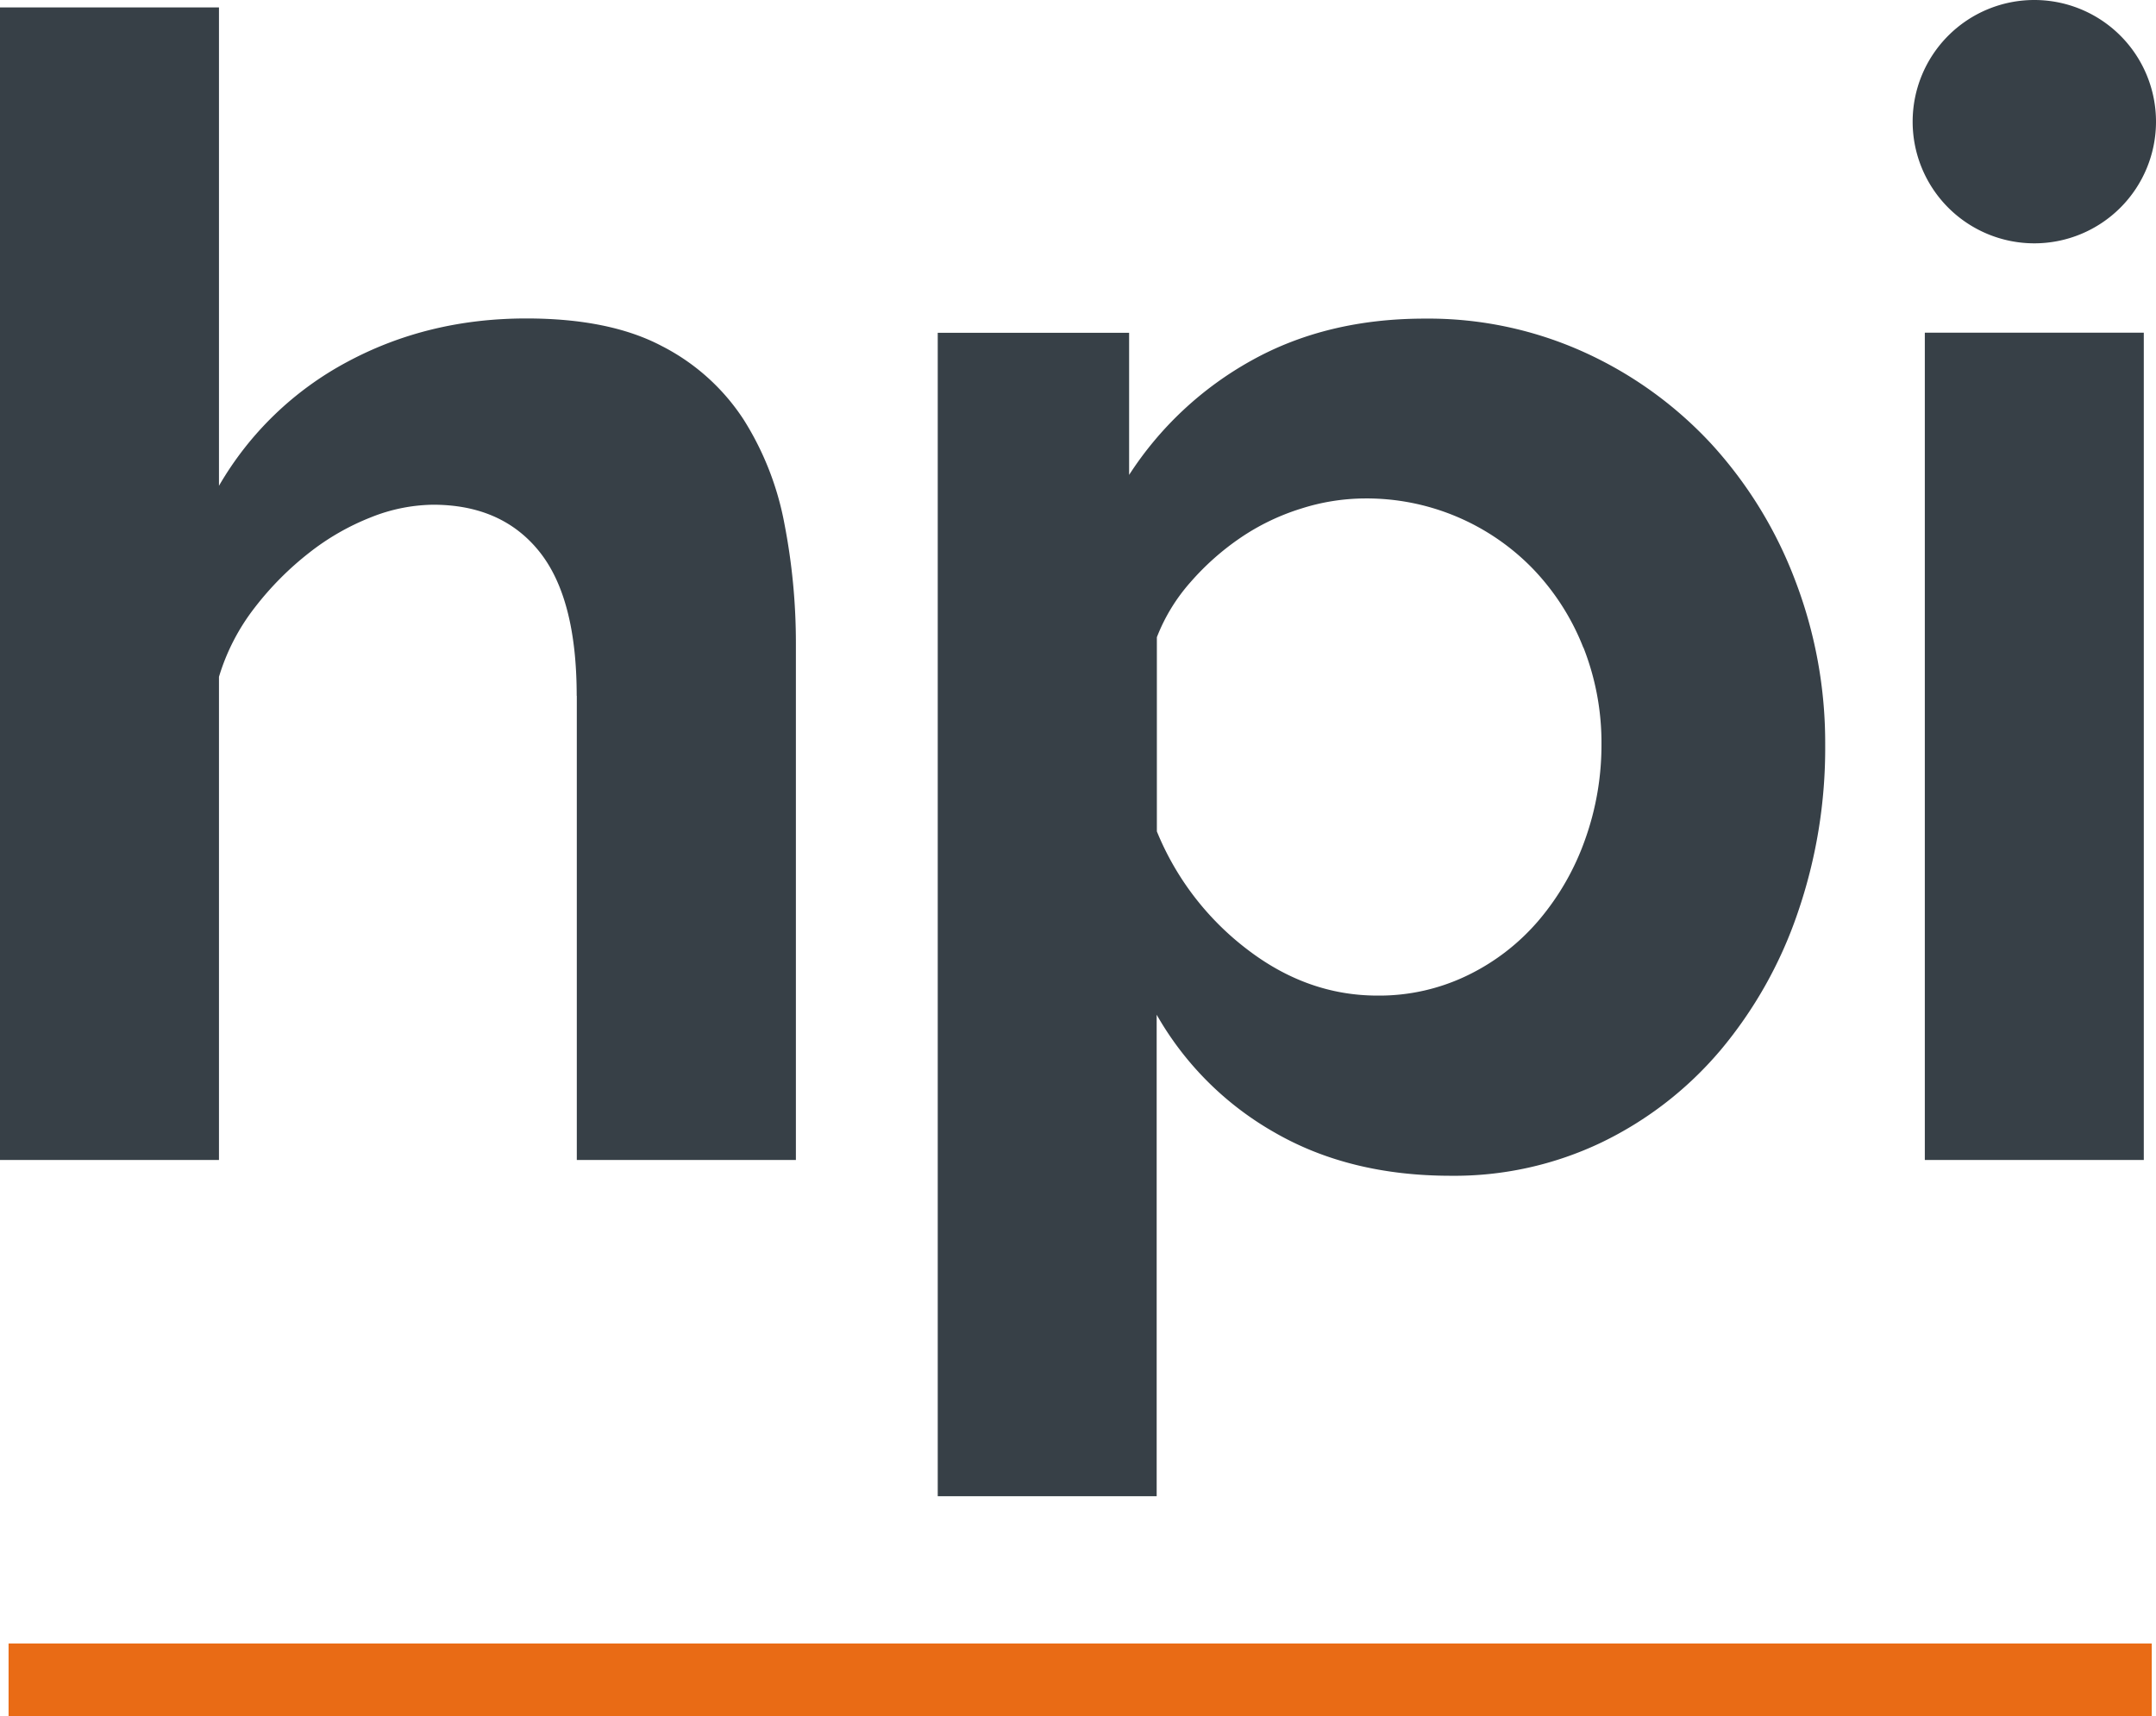
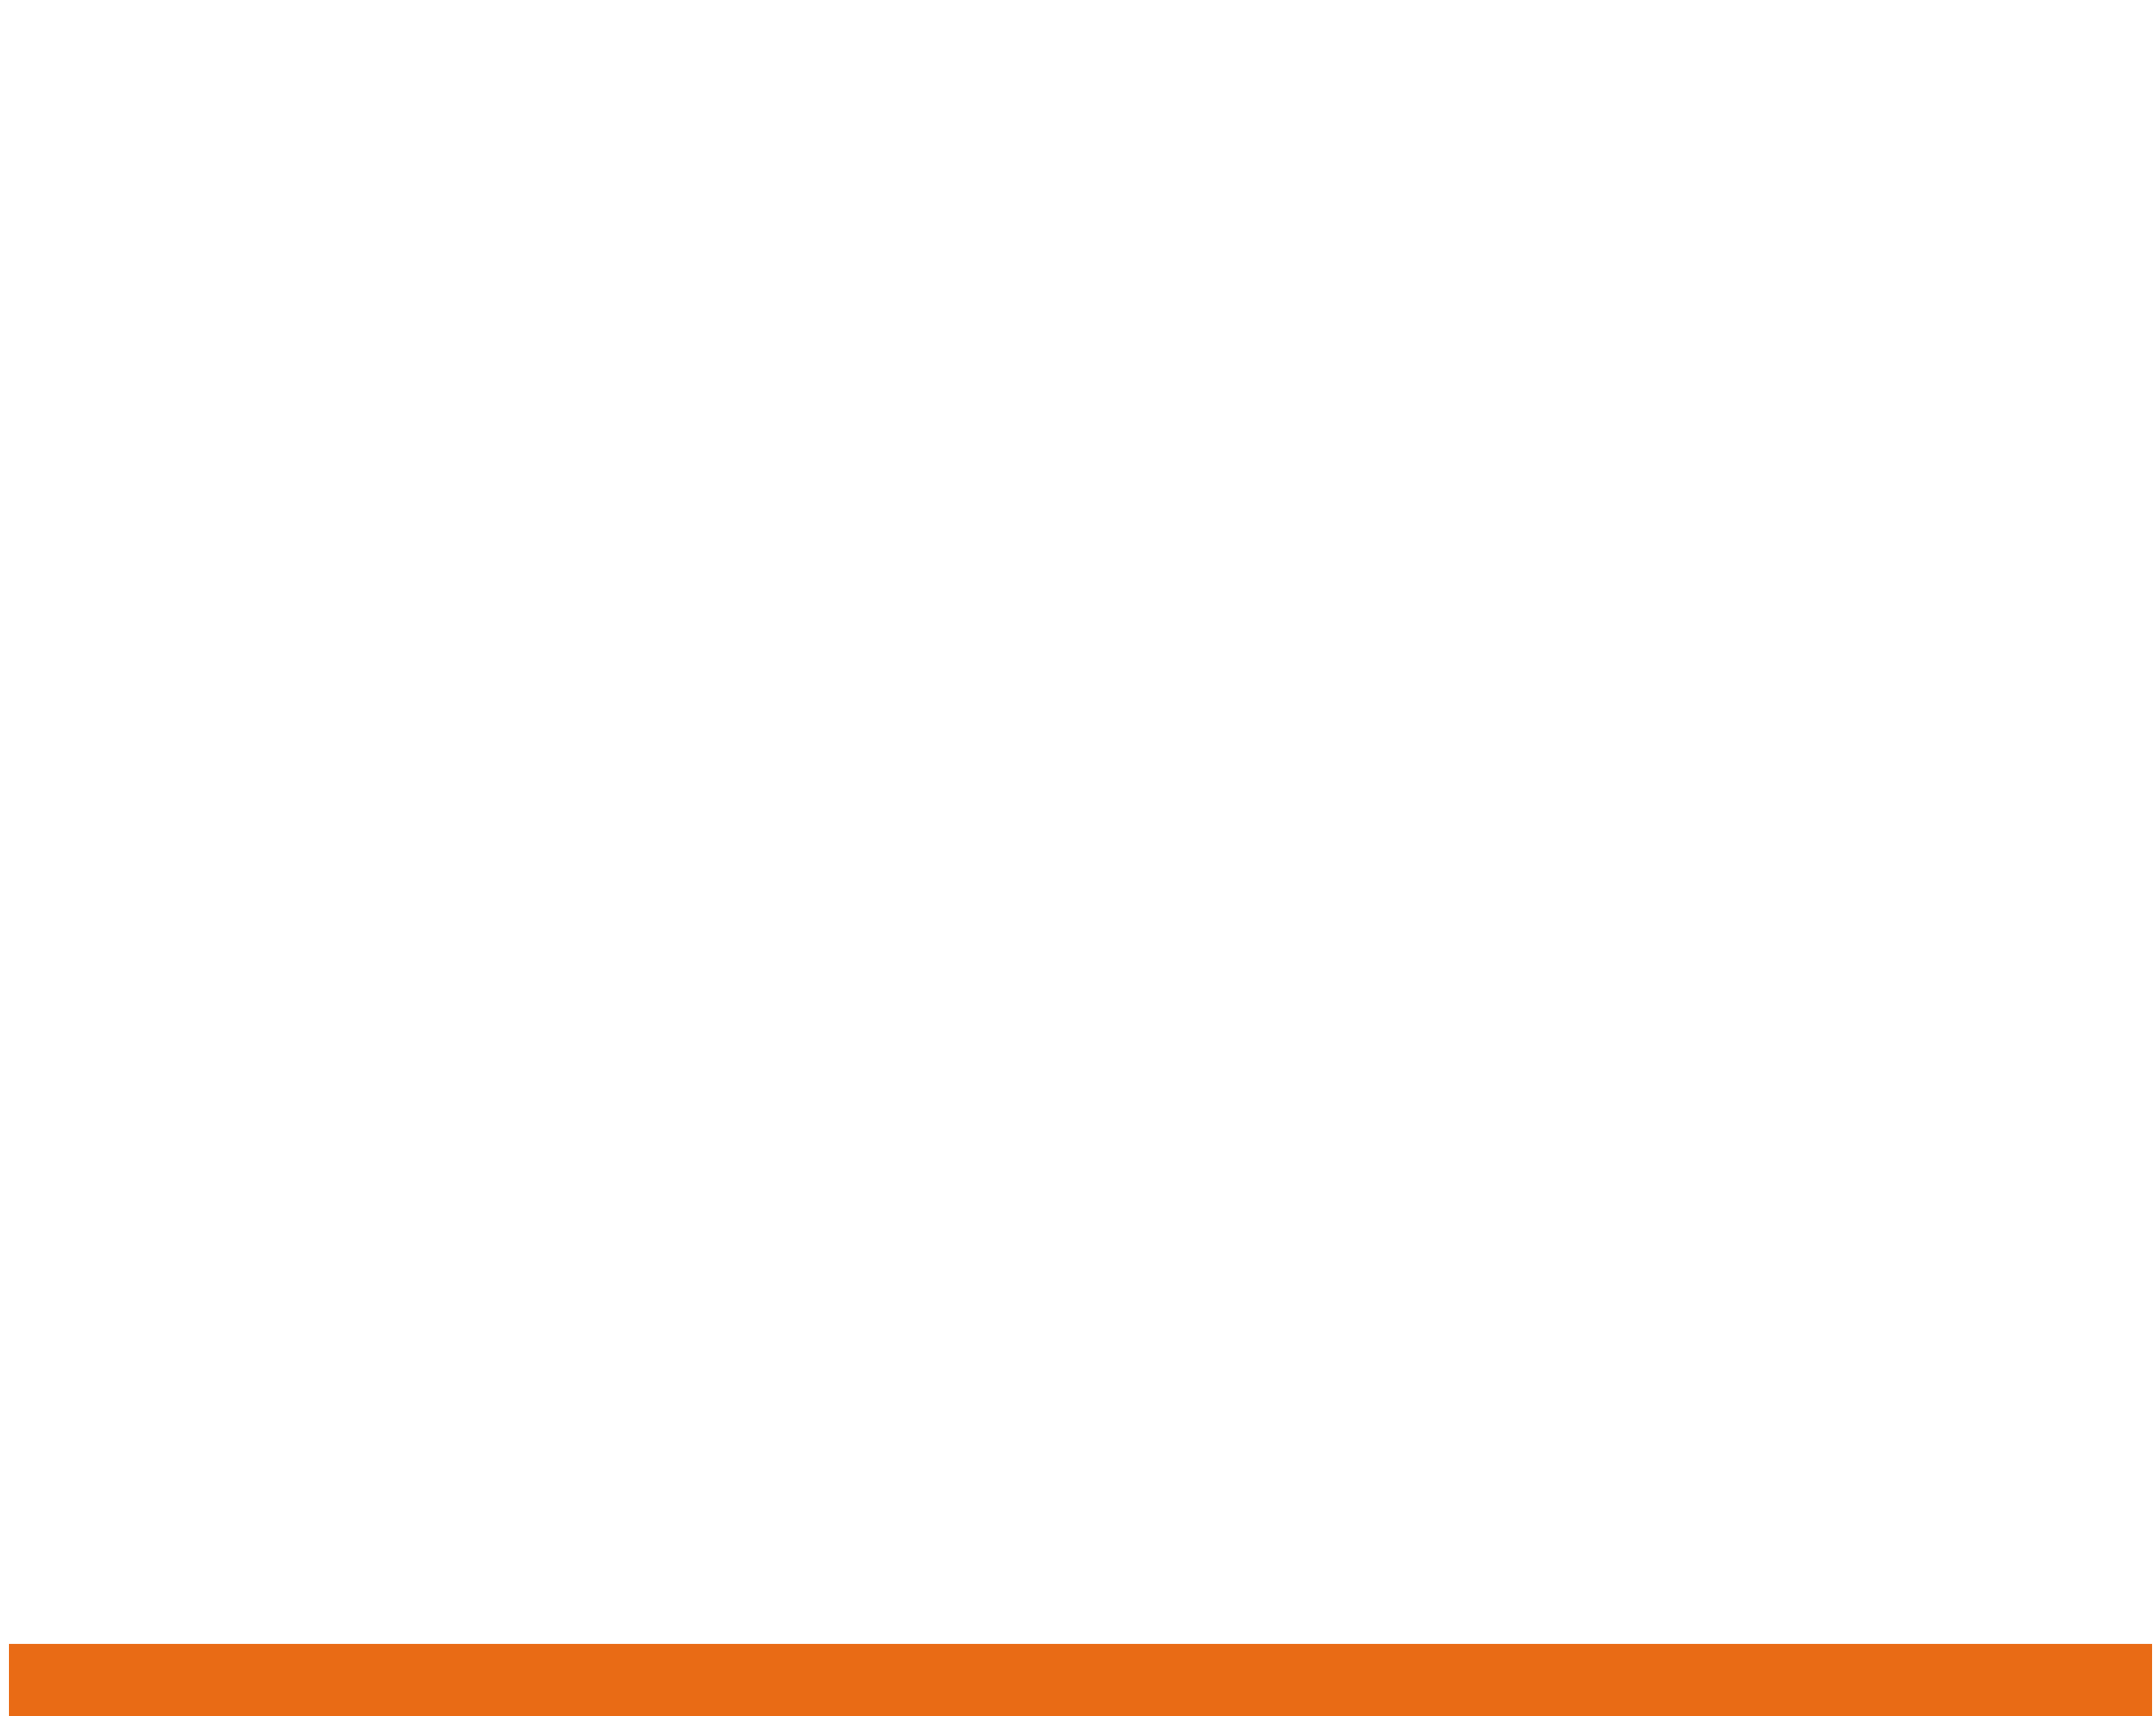
<svg xmlns="http://www.w3.org/2000/svg" viewBox="0 0 563.29 448.4">
  <g fill-rule="evenodd">
-     <path d="m2.24 429.43h559.94v18.97h-559.94z" fill="#e96b15" />
-     <path d="m548 77.08a31.79 31.79 0 1 1 31.79-31.79 31.79 31.79 0 0 1 -31.79 31.79zm-82.18 211.05a94.15 94.15 0 0 1 -31 23.93 89.09 89.09 0 0 1 -39.27 8.66q-26.48 0-46.11-11.35a82 82 0 0 1 -30.74-30.73v125.82h-57.2v-304h50v37.13a90 90 0 0 1 32-29.91q19.63-10.93 45.25-10.93a98.65 98.65 0 0 1 41.84 8.87 103.53 103.53 0 0 1 33.08 23.93 110.83 110.83 0 0 1 21.79 35.45 118.57 118.57 0 0 1 7.9 43.11 132.07 132.07 0 0 1 -7.26 44.14 111.93 111.93 0 0 1 -20.28 35.89zm-35.65-105.41a62.77 62.77 0 0 0 -13-20.42 60.52 60.52 0 0 0 -44.17-18.56 55.46 55.46 0 0 0 -16.65 2.68 59.53 59.53 0 0 0 -15.8 7.63 68.37 68.37 0 0 0 -13 11.55 47.65 47.65 0 0 0 -8.8 14.4v50.74a73.68 73.68 0 0 0 23.48 30.73q15.79 12.17 34.15 12.17a52.83 52.83 0 0 0 23.69-5.36 57 57 0 0 0 18.57-14.44 67.15 67.15 0 0 0 12-21 73.21 73.21 0 0 0 4.27-24.75 67.82 67.82 0 0 0 -4.7-25.37zm-263 12.58q0-25.57-9.82-37.75t-27.75-12.17a45.07 45.07 0 0 0 -16.22 3.3 63.91 63.91 0 0 0 -16.19 9.32 80.43 80.43 0 0 0 -14.09 14.2 55.51 55.51 0 0 0 -9.39 18.15v126.24h-57.21v-301.15h57.21v125a84.85 84.85 0 0 1 33.51-32.38q21.13-11.35 46.78-11.35 21.77 0 35.43 7.22a55.68 55.68 0 0 1 21.34 19.18 77.45 77.45 0 0 1 10.67 27.23 163.3 163.3 0 0 1 3 31.35v134.9h-57.24v-121.28zm409.43 121.29h-57.21v-216.17h57.21z" fill="#374047" transform="translate(-16.5 -13.5)" />
+     <path d="m2.24 429.43h559.94v18.97h-559.94" fill="#e96b15" />
  </g>
</svg>